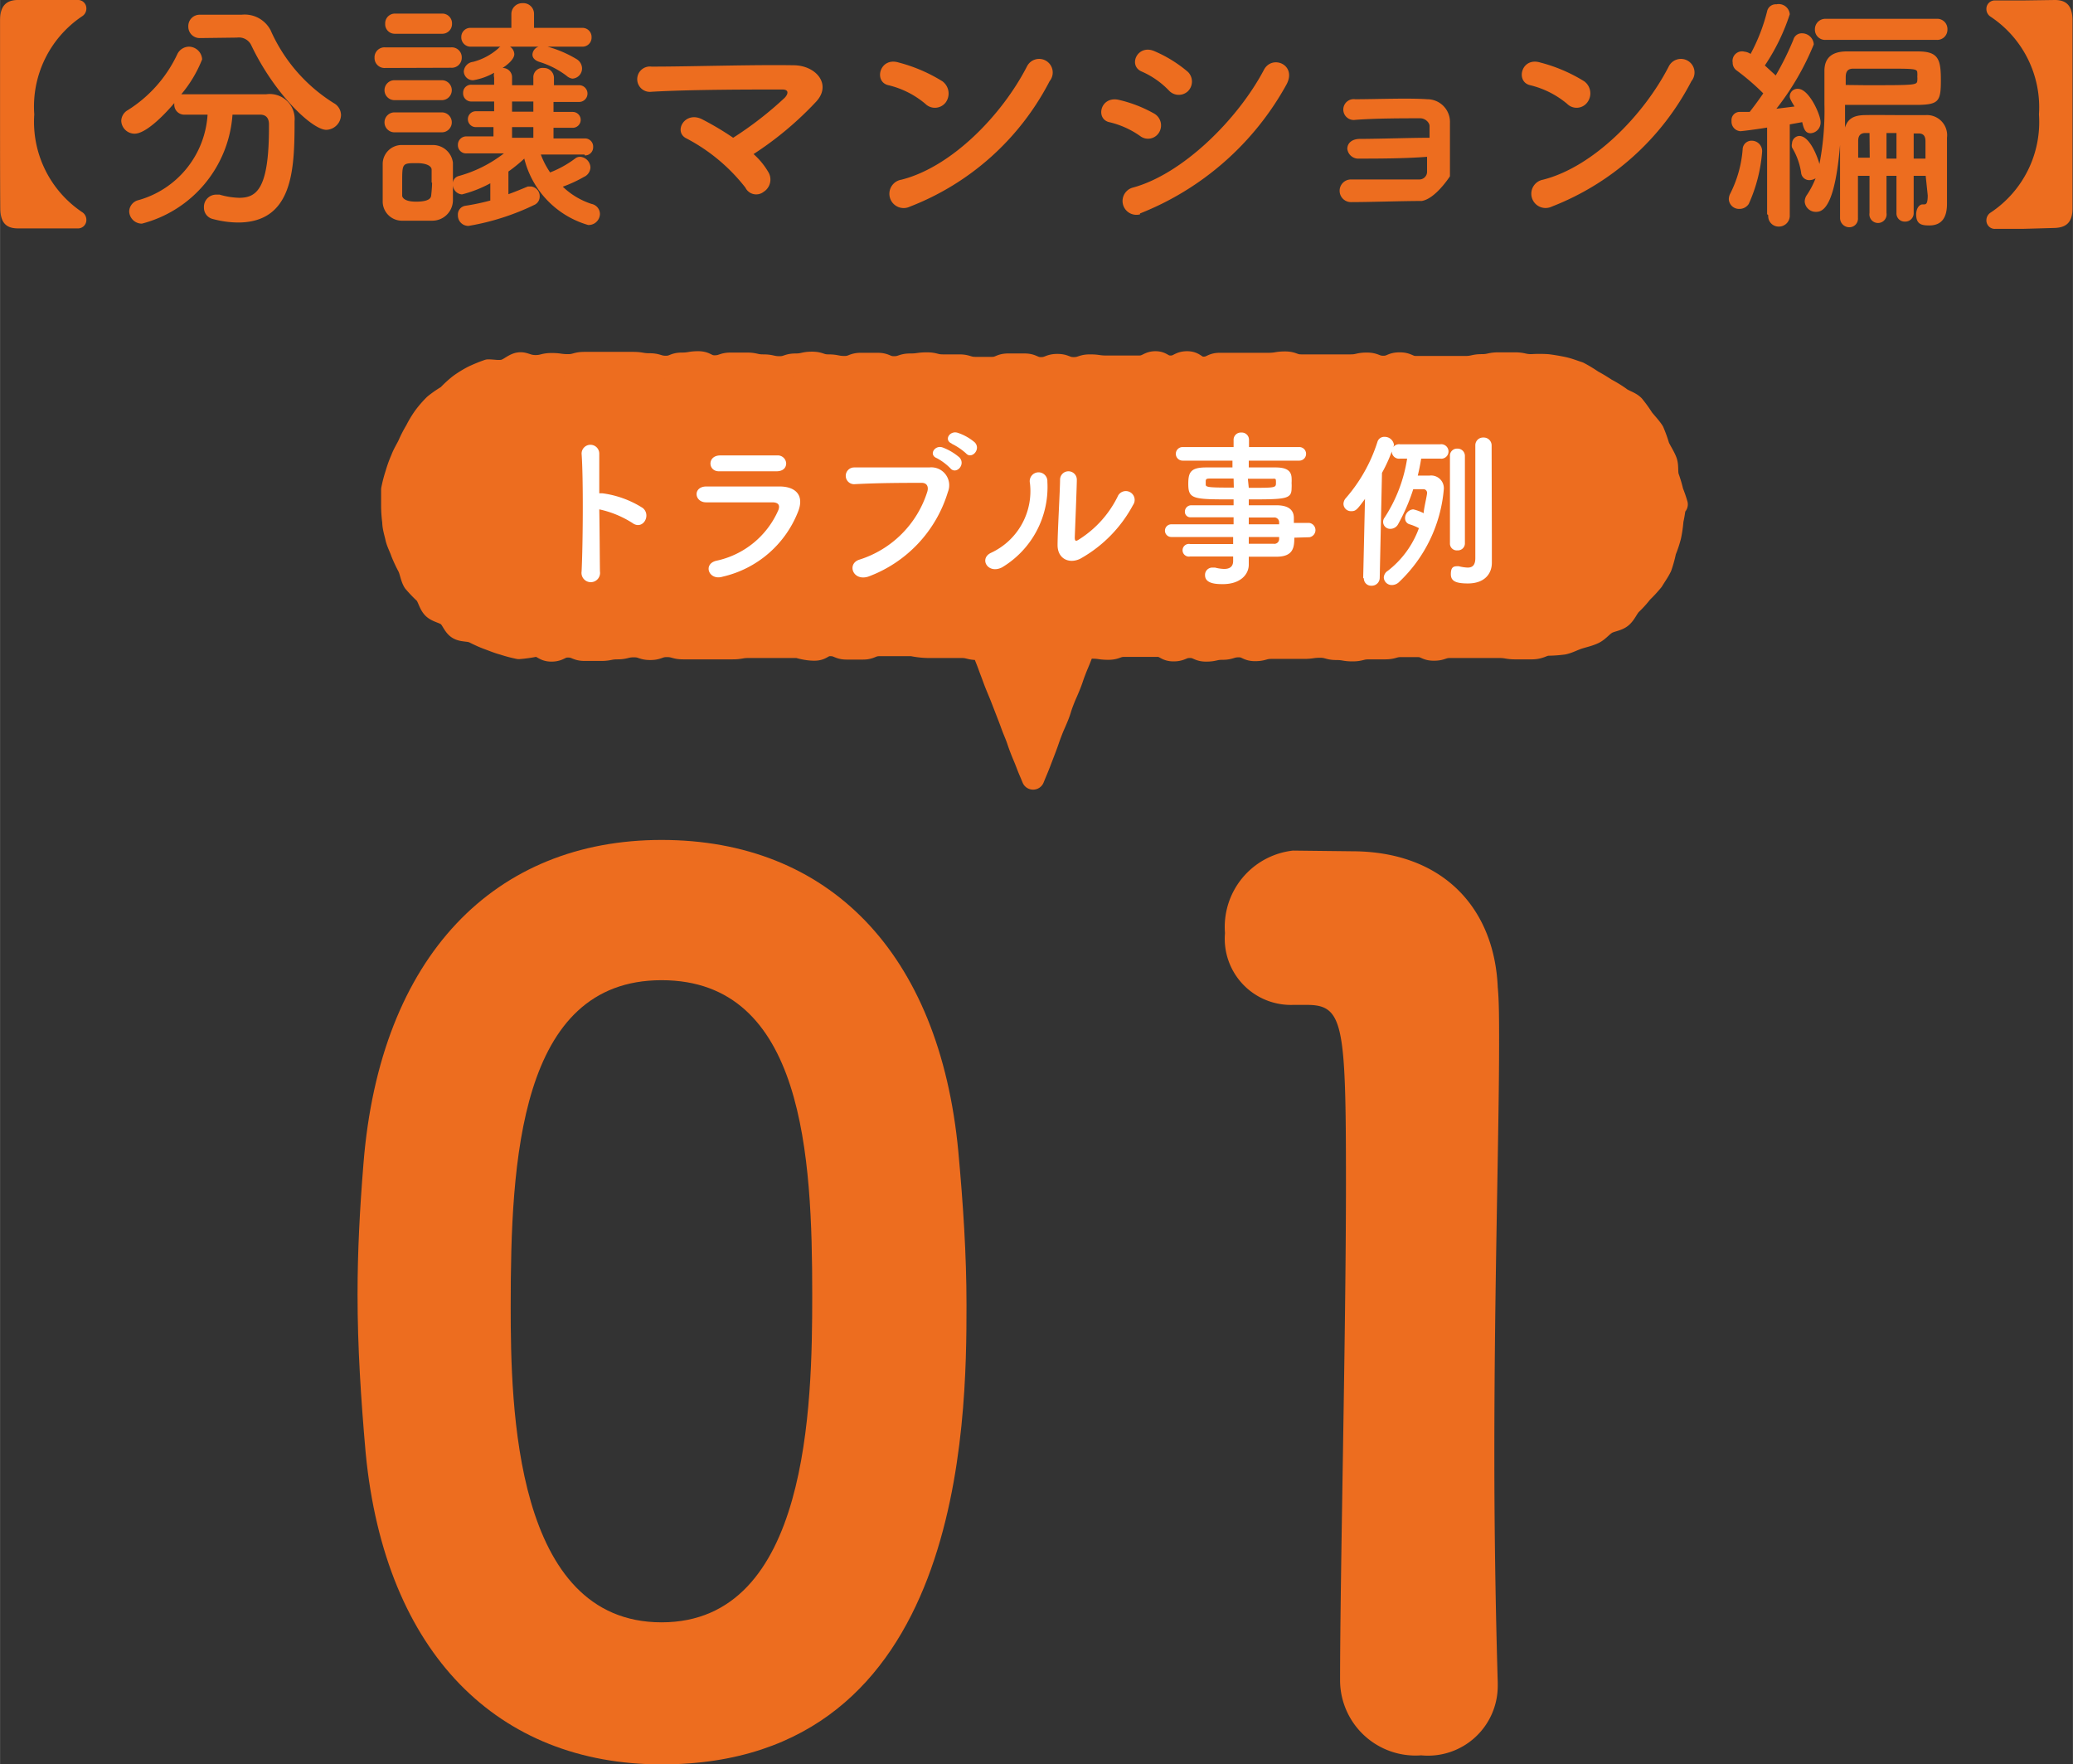
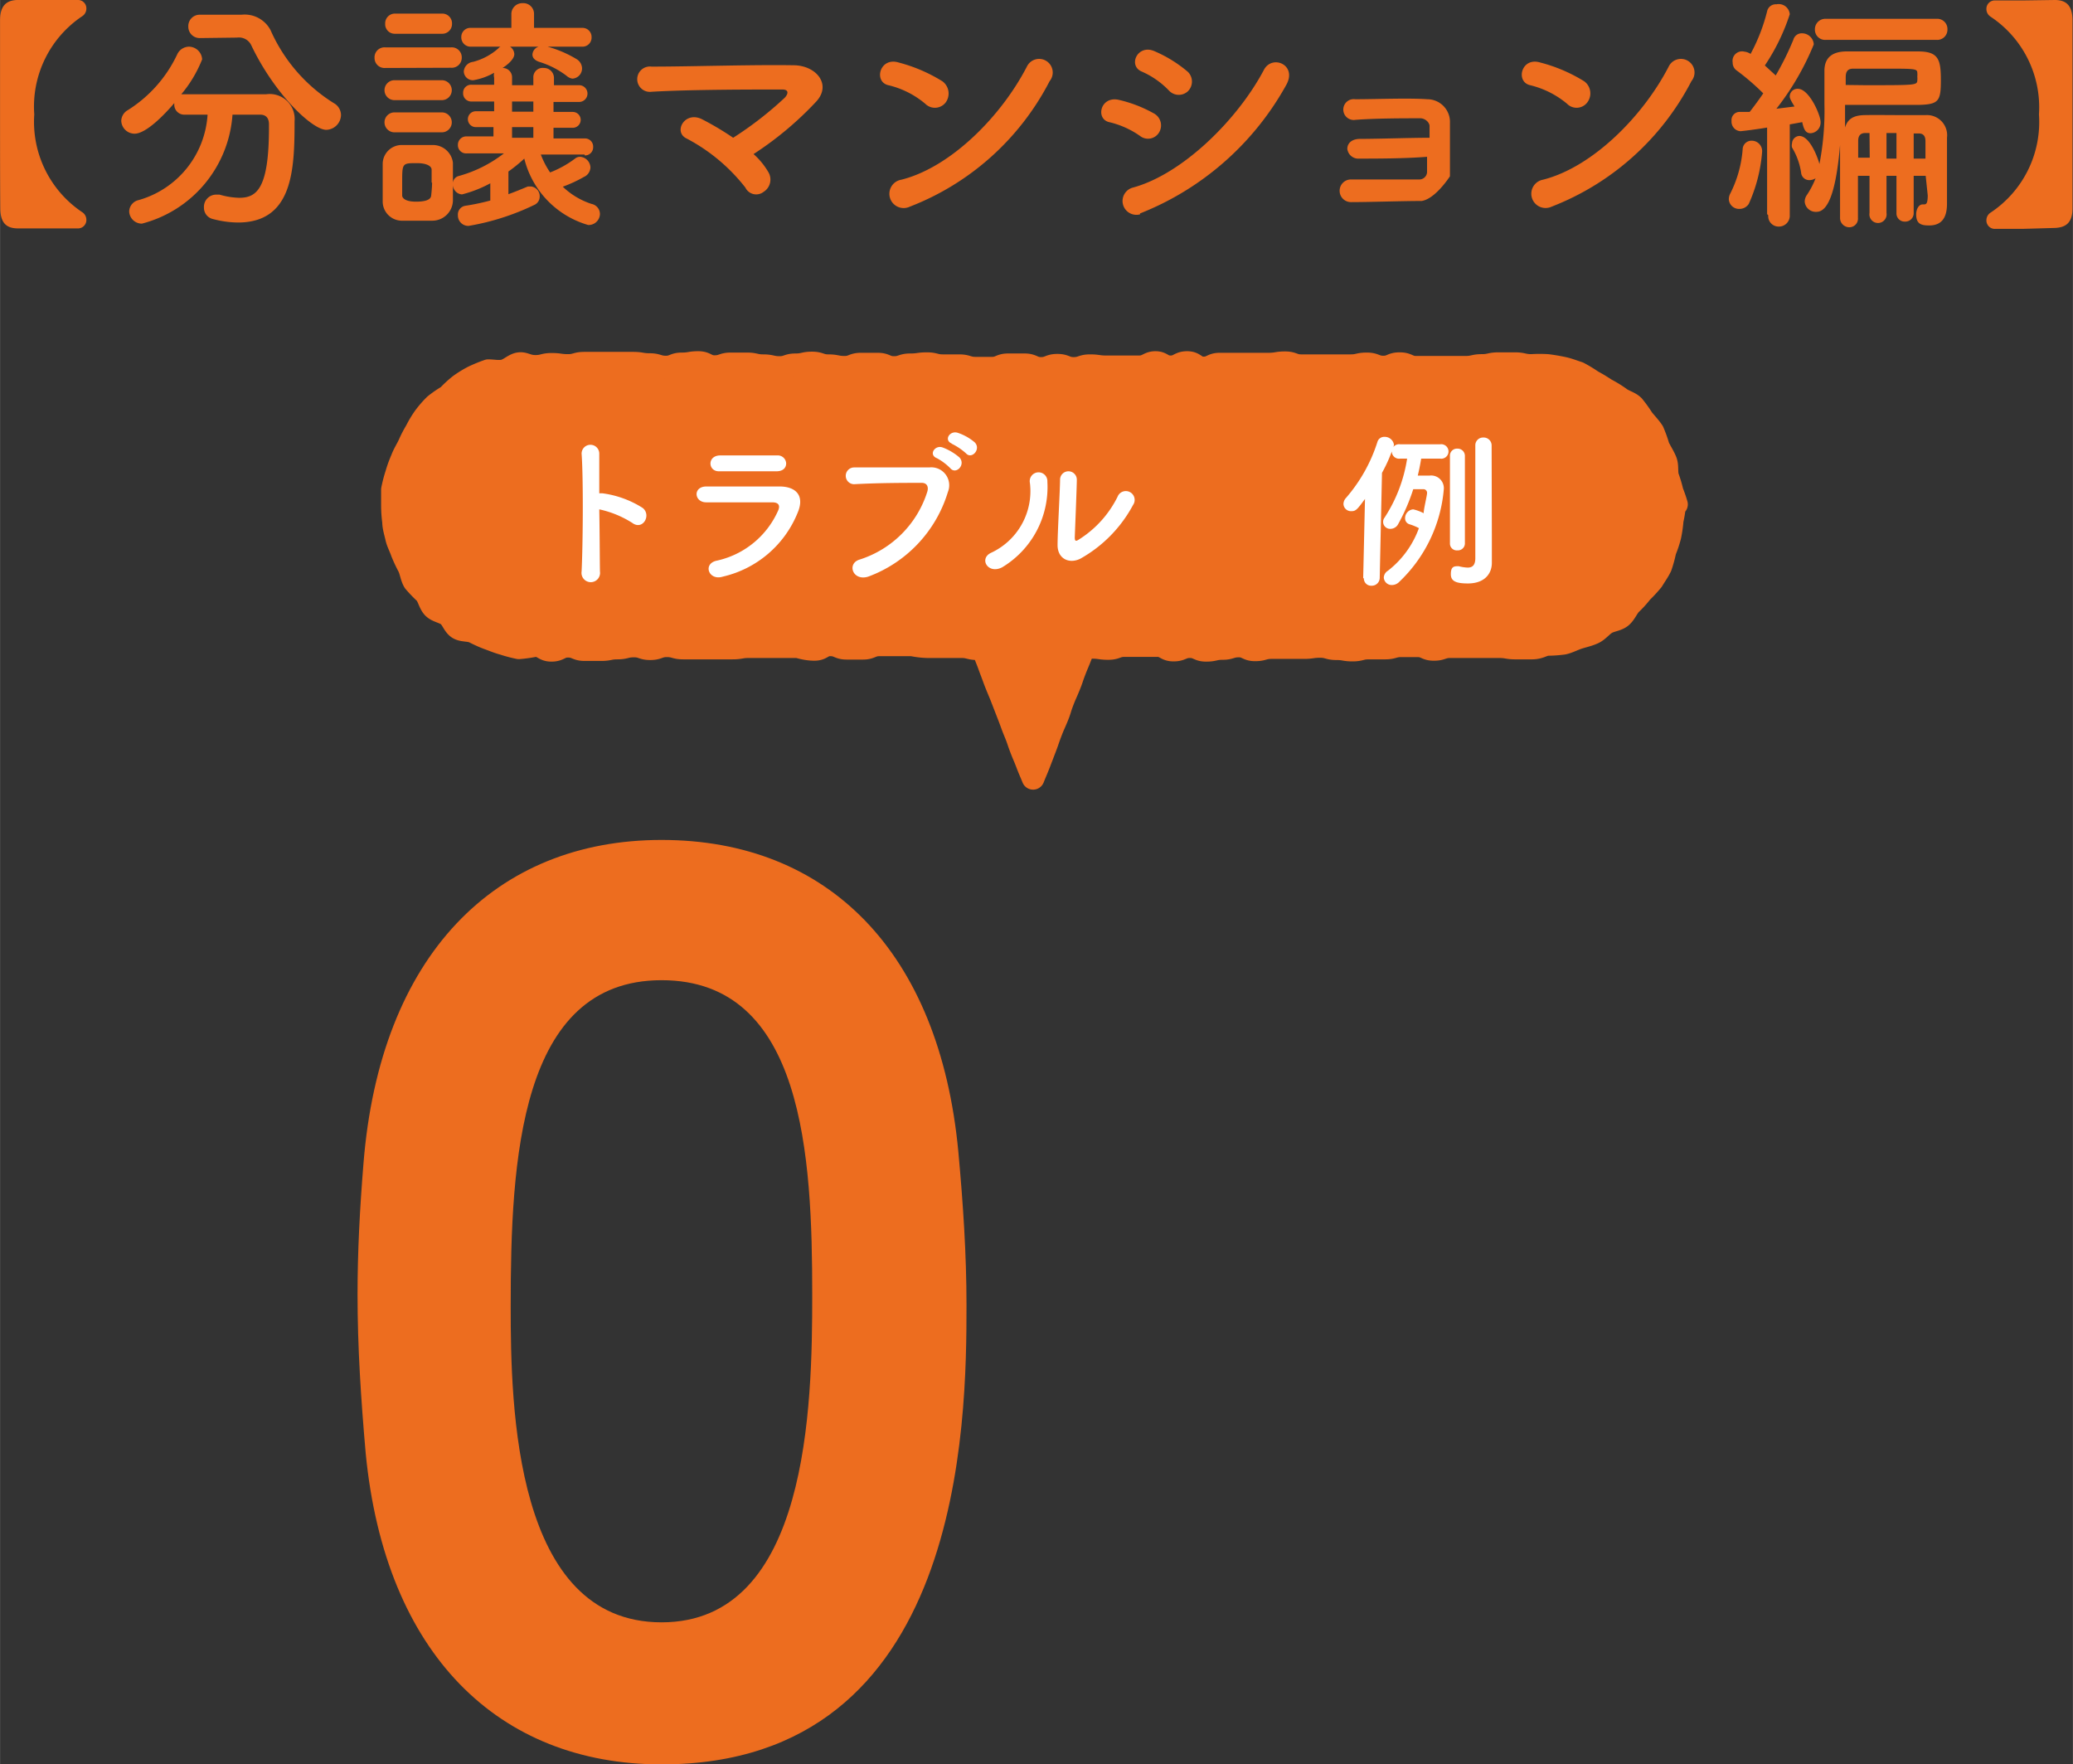
<svg xmlns="http://www.w3.org/2000/svg" height="27.47mm" viewBox="0 0 91.5 77.87" width="32.28mm">
  <rect x="0" y="0" width="91.5" height="77.87" fill="#333333" stroke="none" />
  <g fill="#ed6d1f">
    <path d="m3.41 10.08h-1.21-1.41c-.53 0-.77-.26-.78-.87-.01-1.38-.01-2.76-.01-4.16s0-2.79 0-4.16c0-.61.26-.89.79-.89h1.41 1.21a.37.37 0 0 1 .4.38.4.4 0 0 1 -.19.34 4.8 4.8 0 0 0 -2.11 4.33 4.8 4.8 0 0 0 2.11 4.31.4.4 0 0 1 .19.34.37.37 0 0 1 -.4.38z" />
    <path d="m10.26 5.06a5.35 5.35 0 0 1 -4 4.81.56.56 0 0 1 -.56-.54.53.53 0 0 1 .42-.5 4.19 4.19 0 0 0 3.04-3.77h-1a.44.44 0 0 1 -.47-.45v-.06c-.49.58-1.27 1.35-1.75 1.35a.59.59 0 0 1 -.59-.56.56.56 0 0 1 .29-.48 5.83 5.83 0 0 0 2.18-2.46.58.58 0 0 1 .51-.34.59.59 0 0 1 .59.56 5.58 5.58 0 0 1 -.92 1.54h.14 3.61a1.1 1.1 0 0 1 1.25 1.19c0 2.13-.07 4.47-2.5 4.47a4.38 4.38 0 0 1 -1.09-.15.51.51 0 0 1 -.41-.51.54.54 0 0 1 .52-.57h.17a3.39 3.39 0 0 0 .86.14c.77 0 1.32-.38 1.32-3.1v-.14c0-.31-.16-.43-.39-.43zm-1.43-3.38a.5.5 0 0 1 -.52-.51.5.5 0 0 1 .5-.52h1.8.05a1.29 1.29 0 0 1 1.28.68 7.23 7.23 0 0 0 2.79 3.22.61.61 0 0 1 .32.53.67.67 0 0 1 -.65.65c-.62 0-2.28-1.57-3.31-3.73a.6.6 0 0 0 -.63-.34h-.05z" />
    <path d="m17 3a.44.44 0 0 1 -.47-.45.44.44 0 0 1 .47-.46h2.91a.44.44 0 0 1 .47.45.44.44 0 0 1 -.47.45zm8.8 3.82h-1.93a3.7 3.7 0 0 0 .41.79 4.6 4.6 0 0 0 1.1-.61.34.34 0 0 1 .23-.08.49.49 0 0 1 .45.47.48.48 0 0 1 -.29.42 6 6 0 0 1 -.93.43 3.29 3.29 0 0 0 1.27.76.46.46 0 0 1 .37.44.5.5 0 0 1 -.52.49 4.07 4.07 0 0 1 -2.82-2.93 6.75 6.75 0 0 1 -.7.57v1c.31-.11.59-.23.86-.34h.14a.43.43 0 0 1 .38.45.4.4 0 0 1 -.21.35 10.78 10.78 0 0 1 -2.93.94.46.46 0 0 1 -.47-.47.39.39 0 0 1 .34-.42 10 10 0 0 0 1.09-.23v-.76a5.36 5.36 0 0 1 -1.25.49.43.43 0 0 1 -.4-.45v.73a.91.91 0 0 1 -.92.88h-.69-.67a.85.85 0 0 1 -.82-.87c0-.29 0-.57 0-.85s0-.54 0-.78a.84.84 0 0 1 .81-.84h.64.77a.89.89 0 0 1 .88.78v.94a.34.34 0 0 1 .25-.35 5.72 5.72 0 0 0 2-1h-1.65a.36.36 0 0 1 -.38-.37.37.37 0 0 1 .39-.38h1.18v-.41h-.78a.35.35 0 1 1 0-.7h.81v-.43h-1a.36.36 0 0 1 -.37-.38.35.35 0 0 1 .37-.36h1v-.31a.48.48 0 0 1 0-.22 2.75 2.75 0 0 1 -.92.33.4.4 0 0 1 -.42-.39.46.46 0 0 1 .41-.42 2.71 2.71 0 0 0 1.12-.6.22.22 0 0 1 .09-.07h-1.3a.41.41 0 0 1 -.43-.42.4.4 0 0 1 .43-.41h1.78v-.61a.48.48 0 0 1 .5-.48.47.47 0 0 1 .5.48v.61h2.13a.4.4 0 0 1 .41.41.4.4 0 0 1 -.41.42h-1.53a5.16 5.16 0 0 1 1.28.55.49.49 0 0 1 .24.4.45.45 0 0 1 -.43.46.51.51 0 0 1 -.26-.13 3.89 3.89 0 0 0 -1.2-.61c-.21-.07-.3-.19-.3-.32a.39.39 0 0 1 .27-.35h-1.26a.41.41 0 0 1 .19.33c0 .25-.39.53-.52.61a.41.41 0 0 1 .42.43v.33h.94v-.33a.41.41 0 0 1 .46-.43.44.44 0 0 1 .45.44v.32h1.11a.37.37 0 1 1 0 .74h-1.13v.44h.85a.35.35 0 1 1 0 .7h-.85v.47h1.37a.36.36 0 0 1 .38.38.36.36 0 0 1 -.37.37zm-8.39-5.33a.42.42 0 0 1 -.41-.44.43.43 0 0 1 .41-.45h2.09a.43.43 0 0 1 .45.45.43.43 0 0 1 -.45.44zm0 2.93a.44.44 0 1 1 0-.88h2.09a.44.44 0 1 1 0 .88zm0 1.42a.44.44 0 0 1 0-.88h2.09a.44.44 0 1 1 0 .88zm1.64 2.22c0-.2 0-.41 0-.57s-.22-.29-.65-.29c-.65 0-.65 0-.65.85v.59s0 .26.61.26.66-.18.67-.27.04-.37.04-.57zm4.49-3.58h-.94v.45h.94zm0 1.13h-.94v.47h.94z" />
    <path d="m33.91 7.59a.64.64 0 0 1 -.21.88.53.53 0 0 1 -.8-.19 8 8 0 0 0 -2.6-2.17c-.6-.29-.07-1.24.7-.84a12.75 12.75 0 0 1 1.36.81 15.64 15.64 0 0 0 2.27-1.76c.14-.14.23-.37-.1-.37-1.38 0-4.06 0-5.77.1a.56.56 0 1 1 0-1.11c1.73 0 4.44-.09 6.26-.06 1 0 1.71.85 1 1.61a14.79 14.79 0 0 1 -2.76 2.31 3.23 3.23 0 0 1 .65.79z" />
    <path d="m40.84 4.58a3.93 3.93 0 0 0 -1.63-.82c-.66-.15-.38-1.26.46-1a7 7 0 0 1 1.93.83.67.67 0 0 1 .15.92.6.6 0 0 1 -.91.07zm-.68 4.54a.63.63 0 1 1 -.37-1.19c2.21-.56 4.43-2.84 5.54-5a.6.6 0 1 1 1 .65 11.68 11.68 0 0 1 -6.17 5.54z" />
    <path d="m50.32 6a3.92 3.92 0 0 0 -1.32-.6c-.66-.11-.45-1.15.35-1a5.8 5.8 0 0 1 1.57.6.6.6 0 0 1 .25.83.57.57 0 0 1 -.85.17zm0 3.46a.6.6 0 1 1 -.32-1.18c2.19-.59 4.63-3 5.79-5.2.36-.68 1.46-.23 1 .64a12.71 12.71 0 0 1 -6.47 5.7zm1.28-5.46a3.73 3.73 0 0 0 -1.2-.84c-.63-.26-.19-1.23.56-.9a5.79 5.79 0 0 1 1.47.91.6.6 0 0 1 0 .86.59.59 0 0 1 -.83-.03z" />
    <path d="m60 7a.49.49 0 0 1 -.53-.43c0-.25.2-.44.56-.44.75 0 2.28-.05 3.07-.05 0-.22 0-.39 0-.52s-.16-.33-.4-.34c-.71 0-2 0-2.88.07a.46.46 0 1 1 0-.91c.89 0 2.38-.06 3.18 0a1 1 0 0 1 1 1.04v2.36s-.64 1-1.25 1.09c-.86 0-2.29.05-3.12.05a.48.48 0 1 1 0-1h3a.34.34 0 0 0 .36-.33c0-.16 0-.4 0-.67-.99.08-2.3.08-2.99.08z" />
    <path d="m69.17 4.58a4 4 0 0 0 -1.63-.82c-.66-.15-.39-1.26.45-1a7 7 0 0 1 1.94.83.66.66 0 0 1 .14.92.59.59 0 0 1 -.9.07zm-.68 4.54a.63.63 0 1 1 -.38-1.19c2.21-.56 4.44-2.84 5.55-5a.6.6 0 1 1 1 .65 11.71 11.71 0 0 1 -6.17 5.54z" />
    <path d="m76.77 9.22a.45.45 0 0 1 -.46-.43.56.56 0 0 1 .07-.26 5.21 5.21 0 0 0 .54-1.93.39.39 0 0 1 .4-.39.46.46 0 0 1 .46.49 6.87 6.87 0 0 1 -.59 2.3.49.49 0 0 1 -.42.22zm1.23.23v-3.82c-.54.09-1.13.16-1.18.16a.42.42 0 0 1 -.39-.45.36.36 0 0 1 .33-.4h.47c.18-.23.39-.51.6-.82a10.57 10.57 0 0 0 -1.16-1 .42.42 0 0 1 -.19-.36.42.42 0 0 1 .52-.48.59.59 0 0 1 .27.1 8.06 8.06 0 0 0 .73-1.88.39.39 0 0 1 .41-.31.49.49 0 0 1 .59.44 9.1 9.1 0 0 1 -1.1 2.26l.48.44a12.63 12.63 0 0 0 .78-1.58.38.38 0 0 1 .38-.28.52.52 0 0 1 .52.49 11.86 11.86 0 0 1 -1.65 2.84l.8-.1c-.21-.34-.21-.39-.21-.46a.34.34 0 0 1 .36-.32c.5 0 1 1.16 1 1.46a.47.47 0 0 1 -.44.5c-.22 0-.3-.17-.37-.49l-.55.1v4a.48.48 0 0 1 -.48.51.46.46 0 0 1 -.47-.5zm7-1.69h-.53v1.64a.37.37 0 0 1 -.39.38.36.36 0 0 1 -.37-.38v-1.64h-.44v1.64a.38.38 0 1 1 -.75 0v-1.64h-.51v1.86a.38.38 0 0 1 -.38.41.41.41 0 0 1 -.41-.43v-.45c0-.79 0-2 0-2.75-.22 2.6-.7 2.95-1.05 2.95a.49.49 0 0 1 -.51-.45.51.51 0 0 1 .1-.3 3.86 3.86 0 0 0 .38-.73.54.54 0 0 1 -.28.08.36.36 0 0 1 -.36-.34 3 3 0 0 0 -.4-1.1.33.33 0 0 1 0-.18.34.34 0 0 1 .32-.33c.48 0 .83 1 .89 1.24a12.32 12.32 0 0 0 .22-2.64c0-.5 0-1 0-1.47 0-.48.23-.84.93-.86h1.6 1.61c.91 0 1 .37 1 1.29s-.11 1.05-1 1.07h-2.23-1v1c.11-.37.36-.54.86-.55s1 0 1.61 0h1.09a.89.89 0 0 1 .94 1v2.73.19c0 .61-.24.95-.78.95-.34 0-.58-.05-.58-.49 0-.22.11-.44.29-.44h.07c.09 0 .15-.06.15-.4zm-4.41-6a.45.45 0 0 1 -.48-.46.46.46 0 0 1 .48-.47h4.89a.45.45 0 0 1 .48.47.45.45 0 0 1 -.48.46zm1.73 2c2.21 0 2.29 0 2.31-.2a1 1 0 0 0 0-.18.91.91 0 0 0 0-.17c0-.18-.14-.18-1.41-.18h-1.42c-.26 0-.33.15-.33.38s0 .22 0 .34zm.2 2.11h-.18c-.22 0-.32.12-.32.35s0 .44 0 .74h.51zm1.19 0h-.44v1.13h.44zm1.28.37c0-.21-.07-.35-.3-.35h-.22v1.11h.52z" />
    <path d="m89.29 10.1h-1.21a.37.37 0 0 1 -.4-.38.4.4 0 0 1 .19-.34 4.8 4.8 0 0 0 2.13-4.33 4.8 4.8 0 0 0 -2.13-4.31.4.4 0 0 1 -.19-.34.37.37 0 0 1 .4-.38h1.21l1.41-.02c.52 0 .77.26.78.87v4.16s0 2.78 0 4.16c0 .61-.26.85-.78.87z" />
    <path d="m73.81 21.71a5.67 5.67 0 0 0 -.2-.67c-.06-.23 0-.48-.09-.7s-.22-.41-.32-.62a5.84 5.84 0 0 0 -.24-.67c-.13-.2-.3-.37-.45-.56a5.89 5.89 0 0 0 -.41-.57c-.17-.17-.44-.22-.62-.37a5.17 5.17 0 0 0 -.59-.36c-.2-.13-.39-.25-.6-.36a6.18 6.18 0 0 0 -.61-.37c-.22-.07-.44-.16-.67-.21s-.47-.09-.7-.12a5.74 5.74 0 0 0 -.71 0c-.37 0-.37-.08-.73-.08s-.37 0-.73 0-.37.08-.73.08-.36.08-.73.08h-2.17c-.36 0-.36-.16-.73-.16s-.36.15-.72.15-.36-.14-.73-.14-.36.08-.72.08-.36 0-.72 0-.37 0-.73 0h-.72c-.36 0-.36-.13-.72-.13s-.36.06-.73.06h-.72c-.35 0-.35 0-.71 0s-.36 0-.72 0-.36.17-.72.17-.36-.24-.72-.24-.37.19-.73.19-.36-.19-.67-.19-.36.19-.72.19-.36 0-.72 0-.37 0-.73 0-.36-.05-.72-.05-.36.12-.72.12-.36-.14-.72-.14-.36.14-.72.14-.36-.16-.73-.16-.36 0-.72 0-.36.15-.72.15-.36 0-.72 0-.36-.11-.72-.11-.36 0-.72 0-.35-.09-.71-.09-.36.05-.73.05-.36.12-.72.12-.36-.15-.72-.15h-.74c-.36 0-.36.14-.72.14s-.36-.07-.72-.07-.36-.12-.72-.12-.36.08-.72.08-.36.12-.71.12-.36-.08-.72-.08-.36-.08-.72-.08h-.72c-.35 0-.35.12-.71.12s-.36-.18-.72-.18-.36.06-.72.06-.36.14-.71.14-.36-.11-.72-.11-.36-.06-.72-.06-.36 0-.72 0h-.72c-.36 0-.36 0-.72 0s-.36.1-.72.1-.36-.05-.72-.05-.36.09-.72.09-.48-.15-.71-.12-.43.25-.66.31-.49 0-.71 0a6.5 6.5 0 0 0 -.66.27 4.6 4.6 0 0 0 -.6.37 4.69 4.69 0 0 0 -.52.48 4.6 4.6 0 0 0 -.58.4 4.6 4.6 0 0 0 -.46.53 4.54 4.54 0 0 0 -.36.6 5.2 5.2 0 0 0 -.32.62c-.1.21-.23.41-.31.63a5.21 5.21 0 0 0 -.24.66 5.84 5.84 0 0 0 -.18.69v.71a5.52 5.52 0 0 0 .05.71c0 .23.08.46.13.69s.17.44.24.65a6.27 6.27 0 0 0 .3.64c.1.21.12.46.24.66a5.9 5.9 0 0 0 .49.51c.15.18.19.46.35.63s.45.2.64.34.26.44.46.57.49.07.71.18.41.2.63.28.43.17.66.23a5.69 5.69 0 0 0 .68.18 6.06 6.06 0 0 0 .71-.1c.37 0 .37.21.73.21s.37-.18.73-.18.37.15.73.15.36 0 .73 0 .36-.07.72-.07.36-.09.73-.09.36.12.72.12.37-.13.73-.13.36.1.72.1h.73.72s.36 0 .73 0 .36-.06.72-.06h1.44.73s.36.12.72.12.35-.2.71-.2.36.15.72.15h.72c.36 0 .36-.15.73-.15h.72.72s.36.08.72.08.36 0 .73 0 .36 0 .72 0 .36.09.72.09a.68.68 0 0 0 .23 0l.12.33c.14.34.13.34.26.68s.12.34.26.68.14.33.27.67l.26.67c.13.34.12.34.26.68s.12.34.25.68.14.33.27.67.14.34.27.66c.13-.32.14-.33.27-.66l.26-.68c.13-.34.12-.35.25-.69s.14-.33.28-.67.11-.34.24-.68.14-.33.28-.67.12-.34.25-.68.14-.33.27-.67c.08-.19.11-.28.15-.38h.35c.36 0 .36.05.72.05s.36-.13.72-.13.36 0 .72 0h.72c.36 0 .36.2.72.2s.36-.15.72-.15.36.16.72.16.36-.08.72-.08.36-.11.72-.11.36.17.72.17.36-.1.72-.1.36 0 .72 0h.71c.36 0 .36-.05.72-.05s.36.1.72.1.35.06.71.06.36-.09.72-.09h.72c.36 0 .36-.1.71-.1s.36 0 .72 0 .36.16.72.16.36-.12.72-.12h.72.72s.36 0 .72 0 .36.06.72.06.36 0 .72 0 .47-.14.7-.16a5.49 5.49 0 0 0 .7-.05c.23-.05.44-.17.66-.24s.46-.12.67-.22.36-.31.56-.43.48-.13.66-.28.27-.41.43-.57a4.6 4.6 0 0 0 .47-.52 5.91 5.91 0 0 0 .48-.52c.12-.2.26-.39.36-.6a5.41 5.41 0 0 0 .19-.69 5.11 5.11 0 0 0 .22-.66 5.36 5.36 0 0 0 .1-.7 5.37 5.37 0 0 0 .11-.7h.08a5.49 5.49 0 0 0 -.19-.55z" />
  </g>
  <path d="m73.81 21.71a5.67 5.67 0 0 0 -.2-.67c-.06-.23 0-.48-.09-.7s-.22-.41-.32-.62a5.84 5.84 0 0 0 -.24-.67c-.13-.2-.3-.37-.45-.56a5.89 5.89 0 0 0 -.41-.57c-.17-.17-.44-.22-.62-.37a5.17 5.17 0 0 0 -.59-.36c-.2-.13-.39-.25-.6-.36a6.18 6.18 0 0 0 -.61-.37c-.22-.07-.44-.16-.67-.21s-.47-.09-.7-.12a5.74 5.74 0 0 0 -.71 0c-.37 0-.37-.08-.73-.08s-.37 0-.73 0-.37.08-.73.08-.36.08-.73.08h-2.17c-.36 0-.36-.16-.73-.16s-.36.15-.72.15-.36-.14-.73-.14-.36.08-.72.08-.36 0-.72 0-.37 0-.73 0h-.72c-.36 0-.36-.13-.72-.13s-.36.06-.73.06h-.72c-.35 0-.35 0-.71 0s-.36 0-.72 0-.36.17-.72.17-.36-.24-.72-.24-.37.19-.73.19-.36-.19-.67-.19-.36.19-.72.19-.36 0-.72 0-.37 0-.73 0-.36-.05-.72-.05-.36.12-.72.12-.36-.14-.72-.14-.36.14-.72.14-.36-.16-.73-.16-.36 0-.72 0-.36.15-.72.15-.36 0-.72 0-.36-.11-.72-.11-.36 0-.72 0-.35-.09-.71-.09-.36.05-.73.05-.36.12-.72.12-.36-.15-.72-.15h-.74c-.36 0-.36.14-.72.14s-.36-.07-.72-.07-.36-.12-.72-.12-.36.08-.72.08-.36.12-.71.12-.36-.08-.72-.08-.36-.08-.72-.08h-.72c-.35 0-.35.12-.71.12s-.36-.18-.72-.18-.36.06-.72.06-.36.14-.71.14-.36-.11-.72-.11-.36-.06-.72-.06-.36 0-.72 0h-.72c-.36 0-.36 0-.72 0s-.36.1-.72.1-.36-.05-.72-.05-.36.09-.72.09-.48-.15-.71-.12-.43.25-.66.31-.49 0-.71 0a6.5 6.5 0 0 0 -.66.27 4.6 4.6 0 0 0 -.6.37 4.69 4.69 0 0 0 -.52.48 4.6 4.6 0 0 0 -.58.4 4.6 4.6 0 0 0 -.46.53 4.54 4.54 0 0 0 -.36.6 5.2 5.2 0 0 0 -.32.62c-.1.21-.23.41-.31.63a5.21 5.21 0 0 0 -.24.66 5.84 5.84 0 0 0 -.18.69v.71a5.52 5.52 0 0 0 .05.71c0 .23.08.46.13.69s.17.44.24.65a6.27 6.27 0 0 0 .3.64c.1.21.12.46.24.66a5.9 5.9 0 0 0 .49.51c.15.18.19.46.35.63s.45.2.64.34.26.44.46.57.49.07.71.18.41.2.63.28.43.17.66.23a5.69 5.69 0 0 0 .68.18 6.06 6.06 0 0 0 .71-.1c.37 0 .37.21.73.21s.37-.18.73-.18.37.15.73.15.36 0 .73 0 .36-.07.72-.07.36-.09.73-.09.36.12.72.12.37-.13.73-.13.36.1.72.1h.73.72s.36 0 .73 0 .36-.06.72-.06h1.44.73s.36.12.72.12.35-.2.71-.2.36.15.72.15h.72c.36 0 .36-.15.73-.15h.72.72s.36.08.72.08.36 0 .73 0 .36 0 .72 0 .36.09.72.09a.68.68 0 0 0 .23 0l.12.33c.14.34.13.34.26.68s.12.34.26.68.14.33.27.67l.26.67c.13.34.12.34.26.68s.12.34.25.68.14.33.27.67.14.34.27.66c.13-.32.14-.33.27-.66l.26-.68c.13-.34.12-.35.25-.69s.14-.33.28-.67.11-.34.24-.68.14-.33.28-.67.12-.34.25-.68.14-.33.27-.67c.08-.19.11-.28.15-.38h.35c.36 0 .36.05.72.05s.36-.13.72-.13.36 0 .72 0h.72c.36 0 .36.2.72.2s.36-.15.72-.15.36.16.72.16.36-.08.72-.08.36-.11.72-.11.36.17.72.17.36-.1.72-.1.36 0 .72 0h.71c.36 0 .36-.05.72-.05s.36.1.72.1.35.06.71.06.36-.09.72-.09h.72c.36 0 .36-.1.71-.1s.36 0 .72 0 .36.16.72.16.36-.12.72-.12h.72.72s.36 0 .72 0 .36.06.72.06.36 0 .72 0 .47-.14.7-.16a5.49 5.49 0 0 0 .7-.05c.23-.05.44-.17.66-.24s.46-.12.67-.22.36-.31.56-.43.48-.13.66-.28.27-.41.43-.57a4.6 4.6 0 0 0 .47-.52 5.91 5.91 0 0 0 .48-.52c.12-.2.26-.39.36-.6a5.41 5.41 0 0 0 .19-.69 5.11 5.11 0 0 0 .22-.66 5.36 5.36 0 0 0 .1-.7 5.37 5.37 0 0 0 .11-.7h.08a5.49 5.49 0 0 0 -.19-.55z" fill="none" stroke="#ed6d1f" stroke-linecap="round" stroke-linejoin="round" />
  <path d="m26.48 25.22a.41.41 0 1 1 -.81 0c.06-1.21.08-4.13 0-5.2a.39.39 0 0 1 .78 0v1.75h.13a4.37 4.37 0 0 1 1.79.65c.39.32 0 1-.46.66a4.46 4.46 0 0 0 -1.46-.6c.02 1.06.02 2.14.03 2.74z" fill="#fff" />
  <path d="m31.9 25.45c-.61.19-.89-.55-.29-.7a3.86 3.86 0 0 0 2.75-2.25c.07-.2 0-.32-.25-.33-.76 0-2.15 0-2.94 0-.53 0-.6-.69 0-.7h3.23c.75 0 1.12.42.81 1.15a4.7 4.7 0 0 1 -3.31 2.83zm2.37-4.65c-.7 0-1.73 0-2.54 0-.49 0-.52-.7.06-.7h2.51a.37.37 0 0 1 .4.35c0 .18-.12.35-.43.35z" fill="#fff" />
  <path d="m37.93 24.7a4.59 4.59 0 0 0 3-3c.06-.2 0-.38-.23-.39-.74 0-1.91 0-3 .06a.37.37 0 1 1 0-.74h3.32a.79.79 0 0 1 .82 1.08 5.76 5.76 0 0 1 -3.52 3.74c-.68.21-.95-.57-.39-.75zm3.42-4.48c-.38-.15-.08-.6.26-.47a2.46 2.46 0 0 1 .74.44c.29.32-.15.77-.4.48a2.48 2.48 0 0 0 -.6-.45zm.67-.64c-.38-.15-.1-.59.25-.48a2.25 2.25 0 0 1 .75.42c.3.3-.13.77-.38.49a2.74 2.74 0 0 0 -.64-.43z" fill="#fff" />
  <path d="m43.76 24.39a3 3 0 0 0 1.7-3.07.39.39 0 1 1 .77-.06 4.13 4.13 0 0 1 -2 3.78c-.63.32-1.04-.4-.47-.65zm3.92.27c-.49.24-1 0-1-.6s.11-2.45.11-2.89a.37.37 0 1 1 .74 0c0 .29-.08 2.26-.09 2.52s.09.18.23.09a4.68 4.68 0 0 0 1.66-1.86.39.39 0 1 1 .68.37 5.91 5.91 0 0 1 -2.33 2.37z" fill="#fff" />
-   <path d="m57.13 23.73c0 .44-.05.84-.79.84h-1.22v.35c0 .44-.38.86-1.14.86-.24 0-.79 0-.79-.39a.32.32 0 0 1 .33-.34h.11a1.84 1.84 0 0 0 .4.06c.22 0 .4-.08.4-.35v-.2h-1.9a.28.28 0 1 1 0-.55h1.9v-.31h-2.73a.28.28 0 0 1 0-.56h2.75v-.31h-1.9a.24.24 0 0 1 -.25-.25.28.28 0 0 1 .28-.28h1.87v-.26c-1.78 0-2 0-2-.68 0-.5.09-.73.78-.73h1.17v-.3h-2.2a.3.3 0 1 1 0-.6h2.25v-.3a.32.32 0 0 1 .34-.34.32.32 0 0 1 .34.34v.3h2.22a.3.3 0 1 1 0 .6h-2.23v.3h1.18c.48 0 .69.14.71.45a1.93 1.93 0 0 1 0 .24 1.69 1.69 0 0 1 0 .23c0 .48-.26.49-1.89.49v.26h1.22c.47 0 .76.16.77.54v.24h.69a.32.32 0 0 1 0 .63zm-2.68-2.61h-1c-.16 0-.22 0-.23.1v.17c0 .12.18.13 1.24.13zm.67.41c1.18 0 1.2 0 1.2-.22s0-.18-.24-.18h-1zm1.34 1.52a.21.21 0 0 0 -.24-.21h-1.1v.3h1.34zm-1.34.65v.3h1.1a.21.21 0 0 0 .24-.21v-.09z" fill="#fff" />
  <path d="m60.17 25.52.08-3.5c-.36.49-.41.54-.61.54a.33.33 0 0 1 -.34-.32.4.4 0 0 1 .09-.24 7 7 0 0 0 1.41-2.5.31.31 0 0 1 .31-.22.41.41 0 0 1 .42.36 6.57 6.57 0 0 1 -.53 1.23l-.1 4.65a.35.35 0 0 1 -.36.33.32.32 0 0 1 -.34-.33zm2.56-5.28q-.06.38-.15.75h.52a.56.56 0 0 1 .63.59 6.38 6.38 0 0 1 -2 4.13.46.46 0 0 1 -.29.11.35.35 0 0 1 -.36-.33.37.37 0 0 1 .18-.3 4.18 4.18 0 0 0 1.37-1.88 2.19 2.19 0 0 0 -.41-.17.27.27 0 0 1 -.2-.26.39.39 0 0 1 .36-.4 1.93 1.93 0 0 1 .46.17c0-.18.15-.78.15-.89a.16.16 0 0 0 -.17-.17h-.44a8.37 8.37 0 0 1 -.66 1.53.39.39 0 0 1 -.34.22.31.31 0 0 1 -.33-.3.3.3 0 0 1 .06-.19 6.59 6.59 0 0 0 1-2.61h-.3a.32.32 0 1 1 0-.63h1.75a.32.32 0 1 1 0 .63zm1.27-.11a.31.31 0 0 1 .33-.33.32.32 0 0 1 .33.33v3.87a.31.31 0 0 1 -.33.29.3.3 0 0 1 -.33-.29zm1.85 3.65v1.06c0 .46-.3.91-1.06.91-.56 0-.75-.12-.75-.41s.1-.35.28-.35h.07a1.85 1.85 0 0 0 .39.06c.2 0 .34-.09.34-.42 0 0 0-1.09 0-2.33 0-.94 0-1.95 0-2.65a.34.34 0 0 1 .35-.34.35.35 0 0 1 .37.36z" fill="#fff" />
  <path d="m16.14 64.14c-.21-2.39-.36-4.68-.36-7 0-1.92.1-3.79.26-5.77.73-9.21 5.82-14.3 13.16-14.3s12.27 4.93 13.1 13.76c.21 2.29.36 4.52.36 6.76 0 5.15-.1 20.28-13.46 20.28-7.2 0-12.2-4.87-13.06-13.73zm19.71-7c0-6.08-.36-13.88-6.65-13.88s-6.66 8-6.66 14.4c0 4.42.16 13.94 6.66 13.94s6.65-9.6 6.65-14.43z" fill="#ed6d1f" />
-   <path d="m59.67 37.57c4 0 6.29 2.49 6.44 6 .06.62.06 1.45.06 2.44 0 4-.21 10.71-.21 18.15 0 3.28.05 6.71.15 10.09v.15a3.08 3.08 0 0 1 -3.38 3.07 3.33 3.33 0 0 1 -3.58-3.27c0-4.74.26-15.24.26-22 0-7-.11-7.85-1.72-7.85h-.62a2.92 2.92 0 0 1 -3-3.17 3.39 3.39 0 0 1 3-3.64z" fill="#ed6d1f" />
</svg>